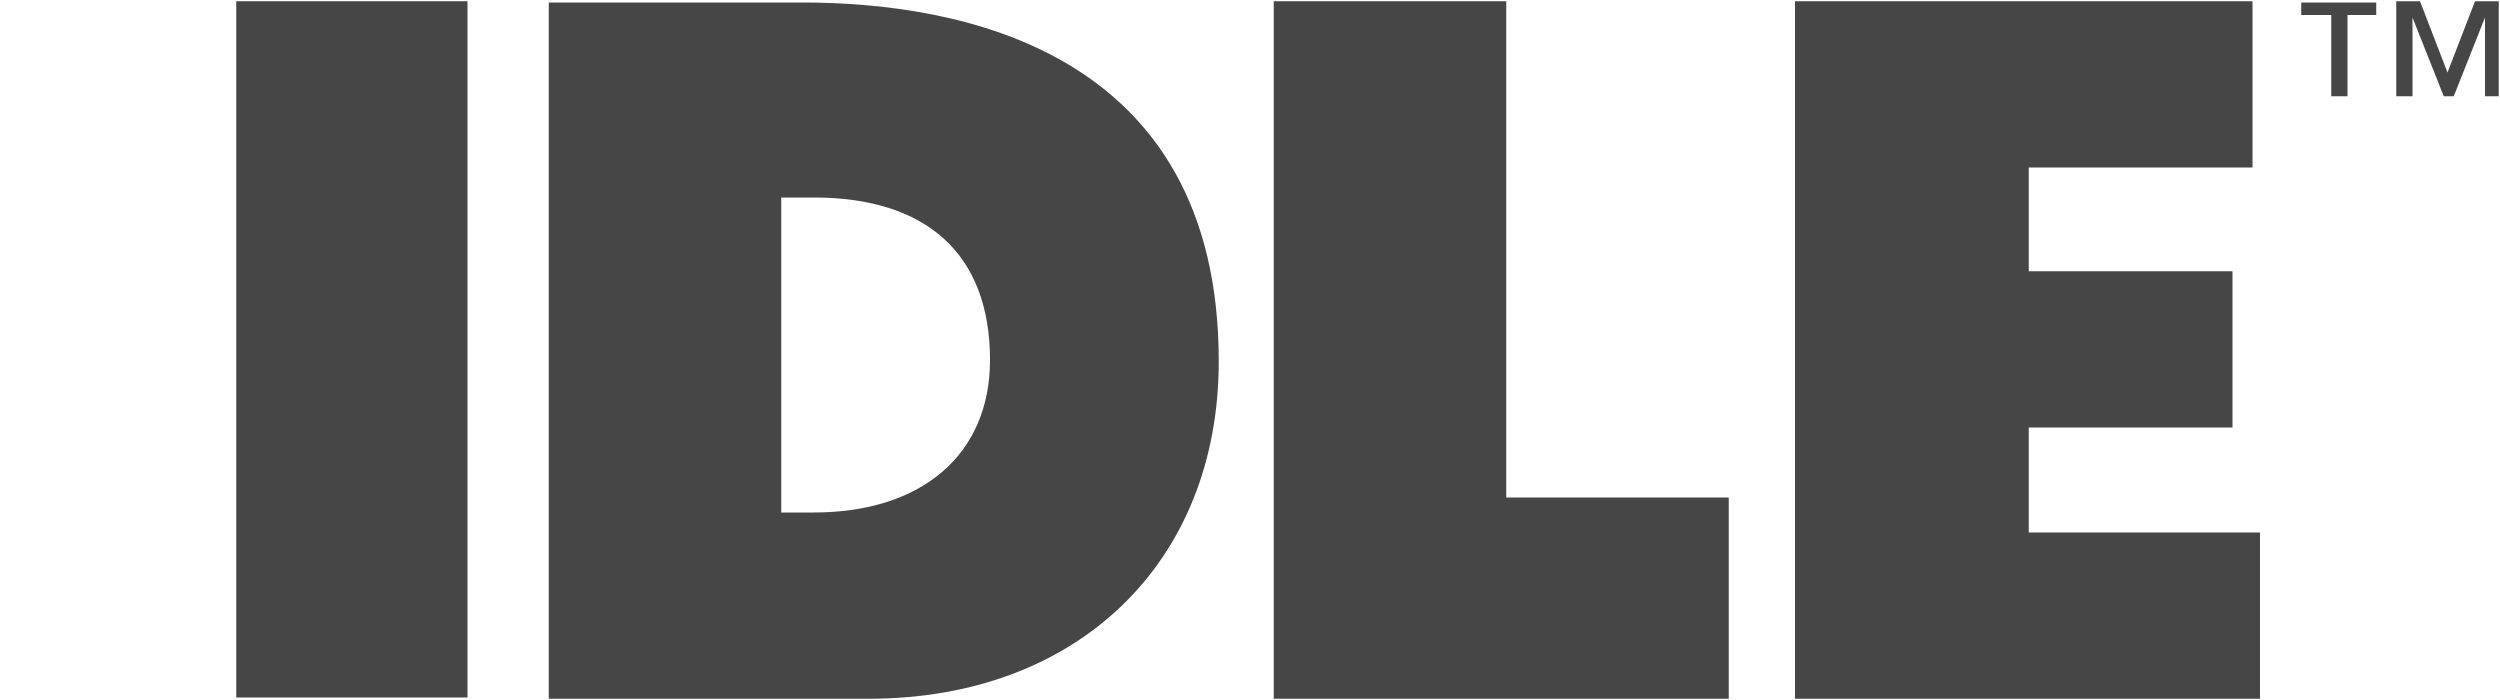
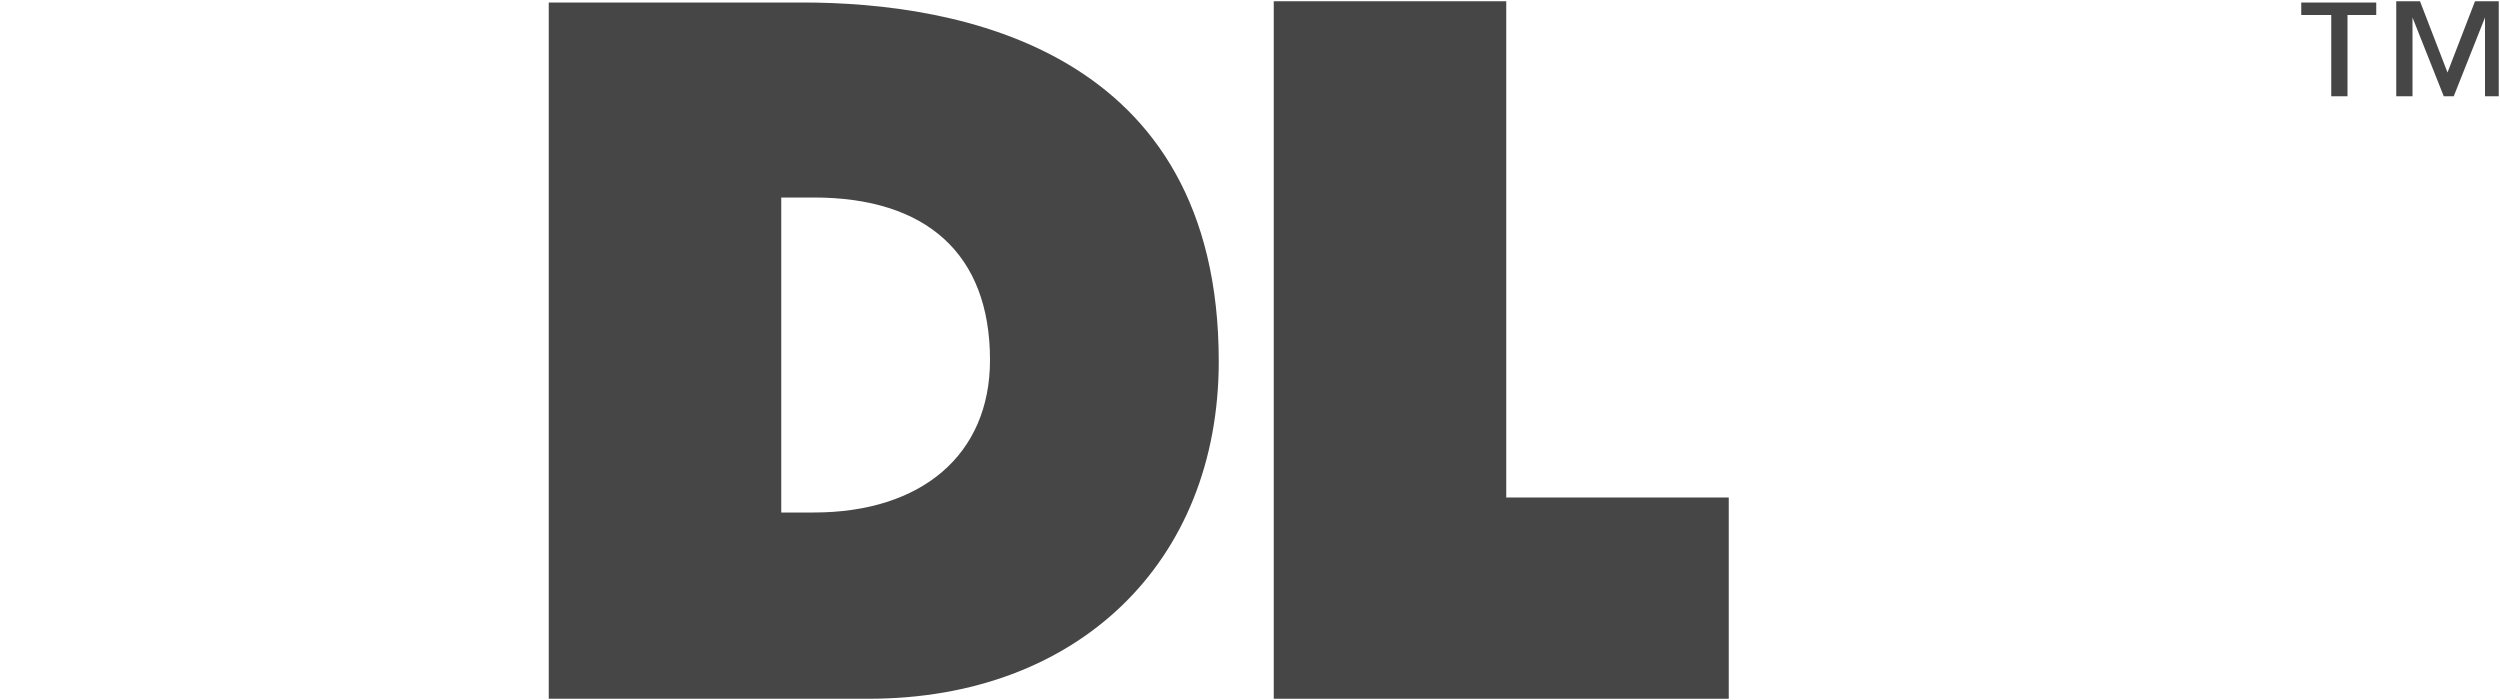
<svg xmlns="http://www.w3.org/2000/svg" version="1.1" id="Layer_1" x="0px" y="0px" viewBox="0 0 200 56" style="enable-background:new 0 0 200 56;" xml:space="preserve">
  <style type="text/css">
	.st0{fill:#464647;}
</style>
  <g>
-     <rect x="18.9" y="0.1" class="st0" width="18.5" height="55.7" />
    <path class="st0" d="M43.9,55.9l0-55.7l20.3,0c12.4,0,33.3,3.7,33.3,28.7c0,16.1-11.3,27-28,27L43.9,55.9z M62.5,41h2.6   c8.6,0,14.1-4.6,14.1-12.2c0-8.5-5.1-13-14.1-13l-2.6,0L62.5,41z" />
    <polygon class="st0" points="101.9,55.9 101.9,0.1 120.5,0.1 120.5,39.8 138.3,39.8 138.3,55.9  " />
-     <polygon class="st0" points="143.6,55.9 143.6,0.1 180.2,0.1 180.2,13.4 162.3,13.4 162.3,21.7 178.6,21.7 178.6,34.2 162.3,34.2    162.3,42.6 180.8,42.6 180.8,55.9  " />
    <g>
-       <path class="st0" d="M187.8,1.2v6.5l-1.3,0V1.2l-2.4,0v-1l6,0v1L187.8,1.2z M198.8,7.7V1.4h0l-2.5,6.3h-0.8L193,1.4h0v6.3l-1.3,0    V0.1l1.9,0l2.2,5.7l2.2-5.7l1.9,0v7.6L198.8,7.7z" />
+       <path class="st0" d="M187.8,1.2v6.5l-1.3,0V1.2l-2.4,0v-1l6,0v1z M198.8,7.7V1.4h0l-2.5,6.3h-0.8L193,1.4h0v6.3l-1.3,0    V0.1l1.9,0l2.2,5.7l2.2-5.7l1.9,0v7.6L198.8,7.7z" />
    </g>
  </g>
</svg>